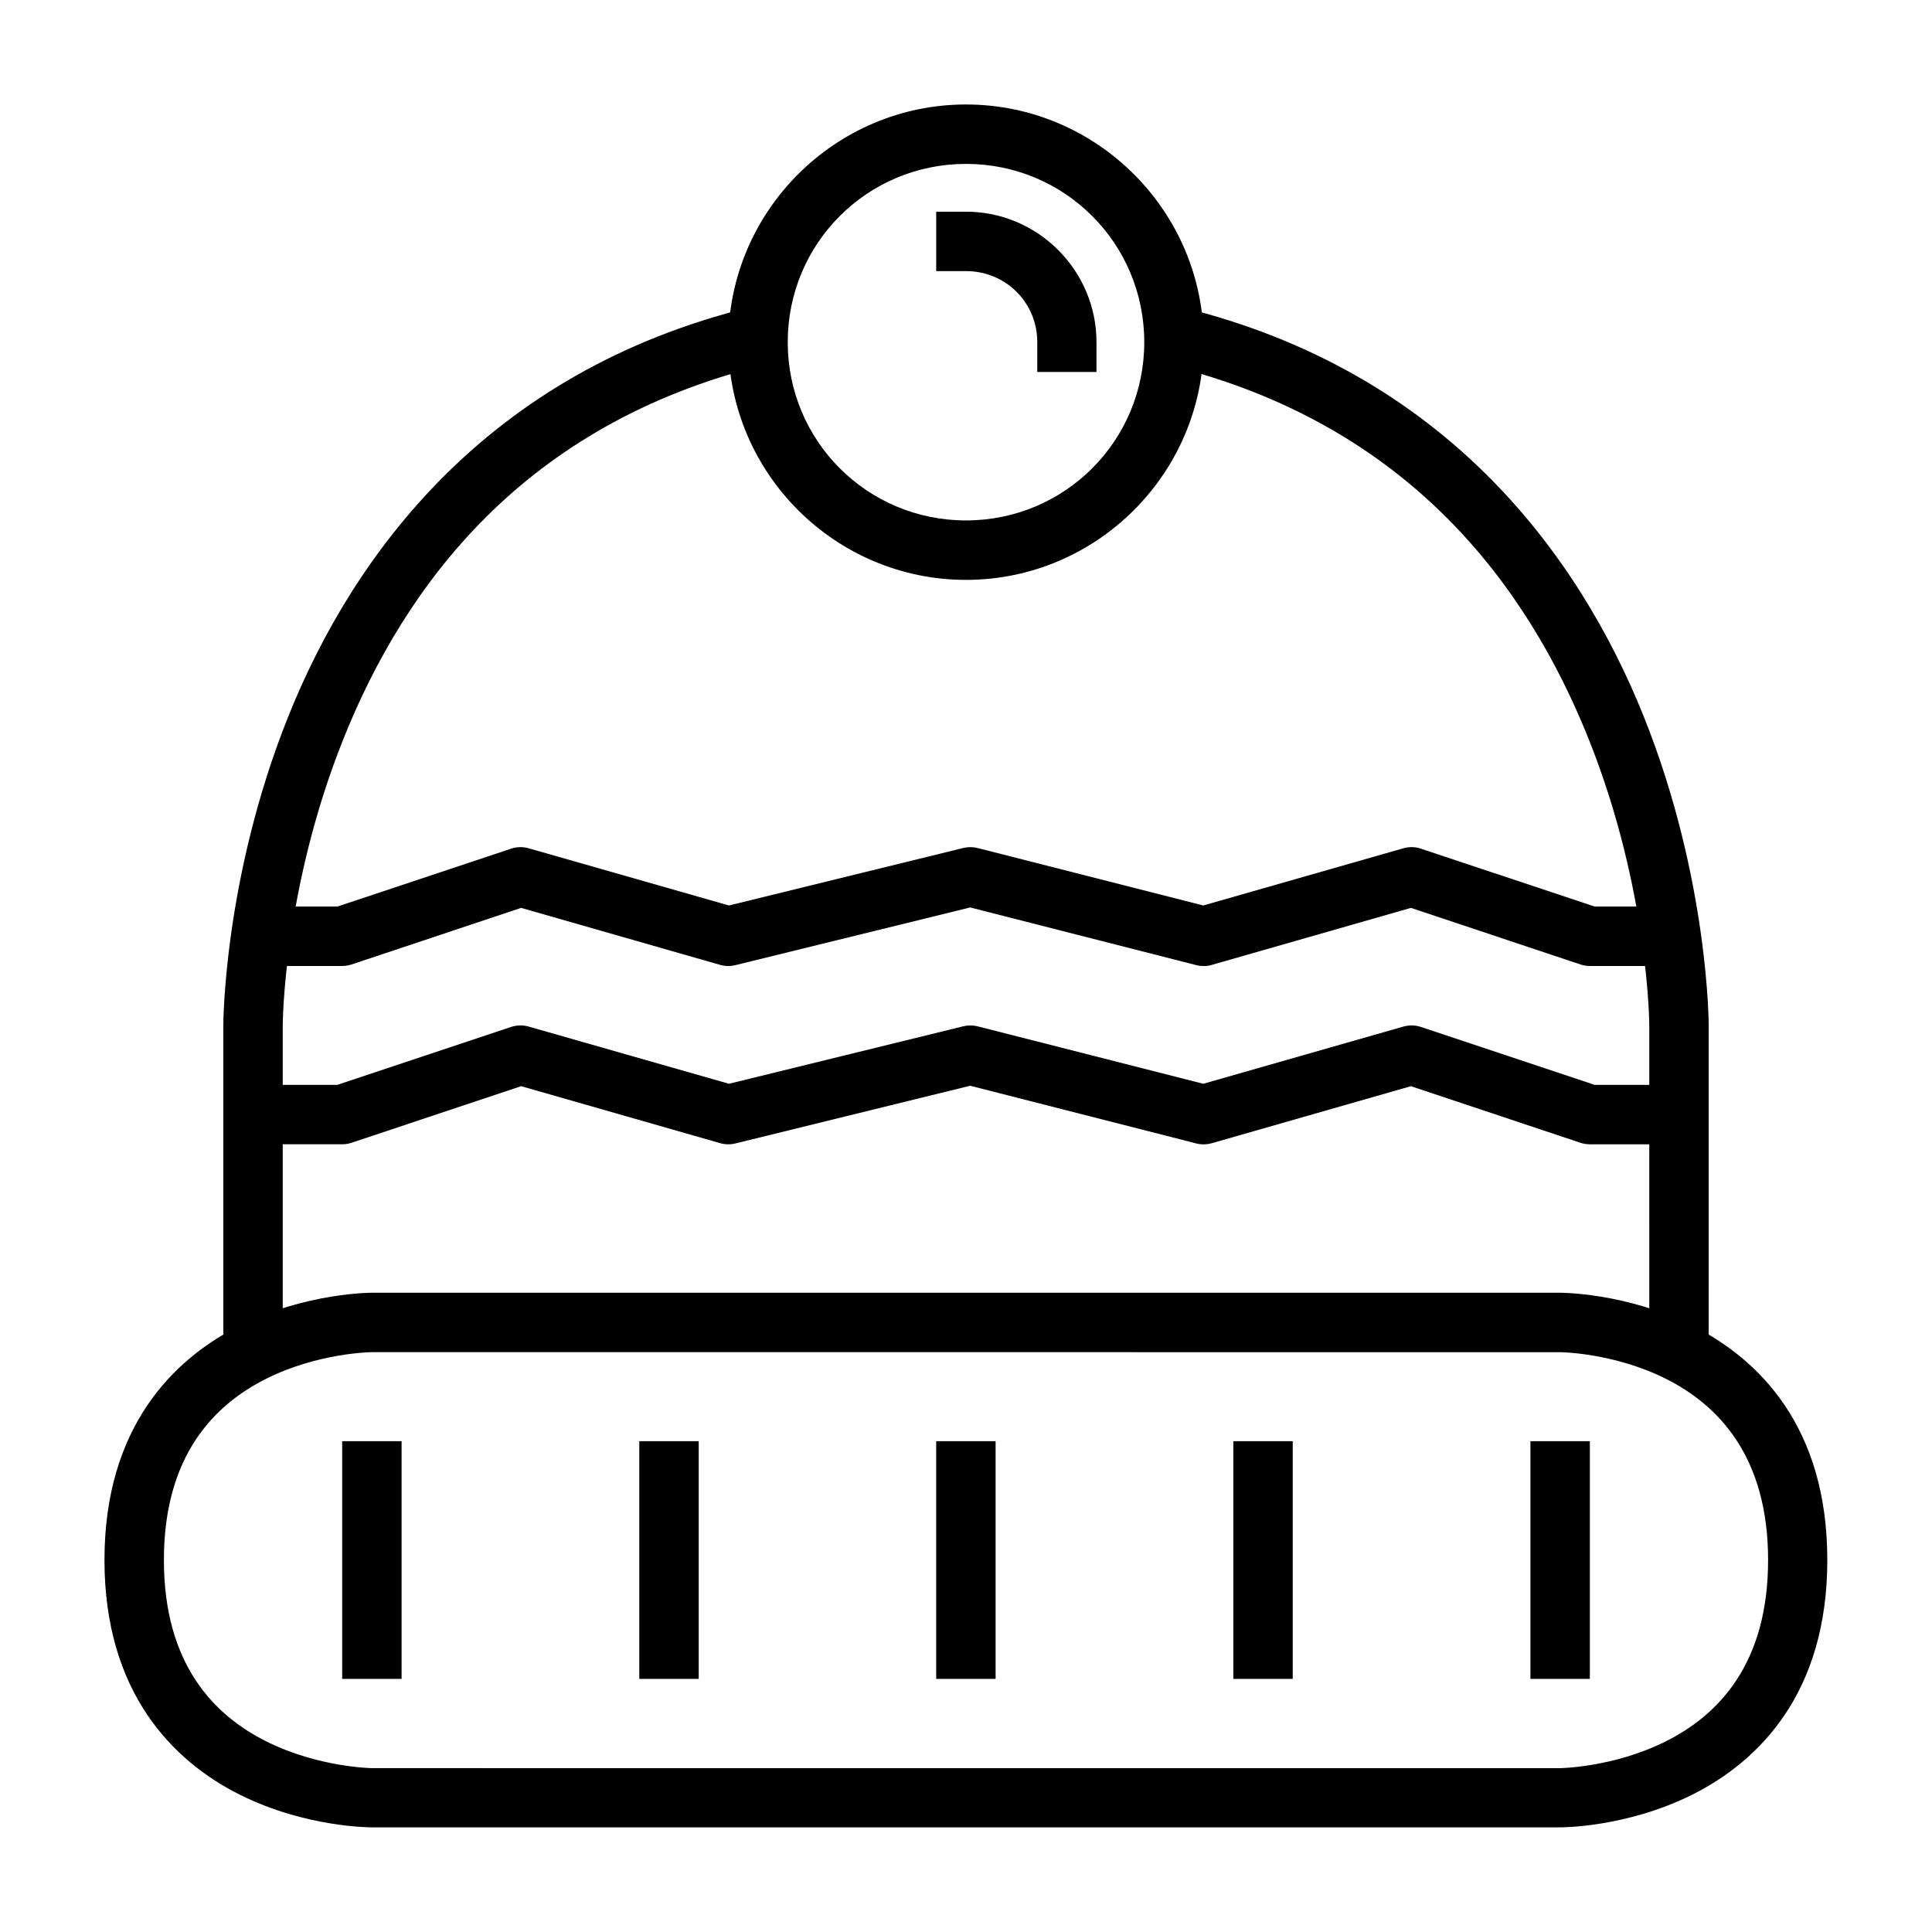
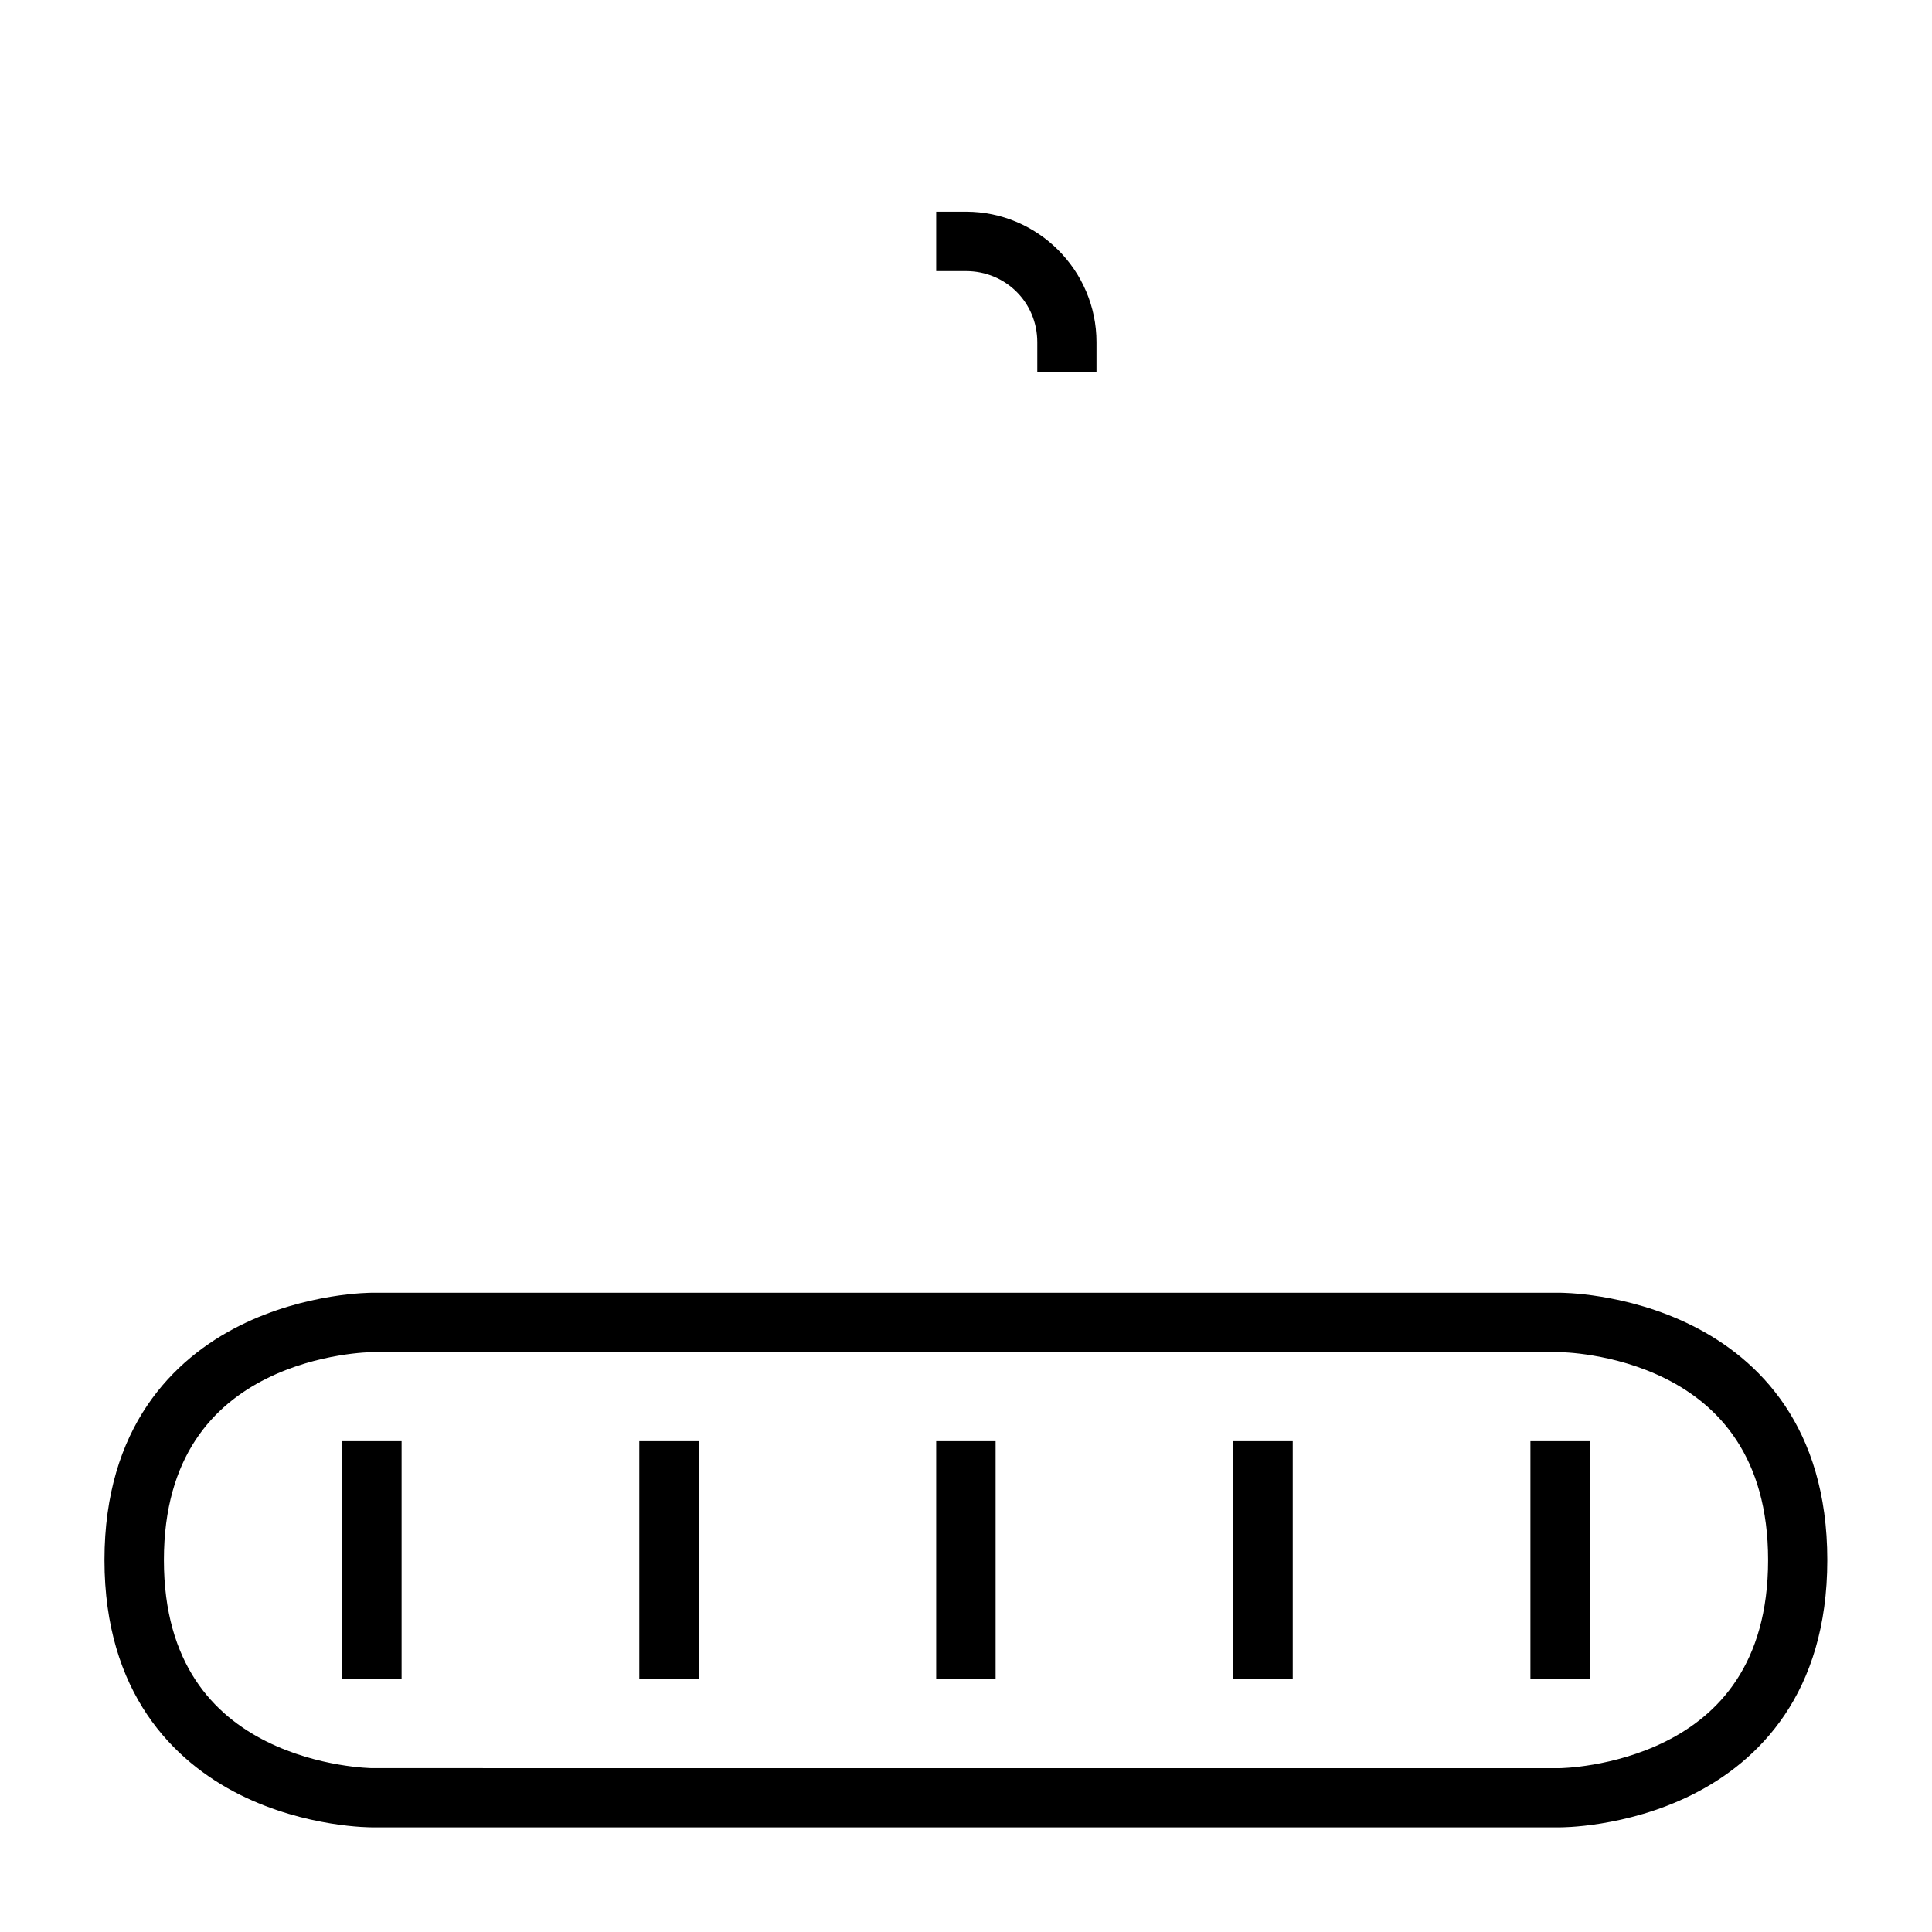
<svg xmlns="http://www.w3.org/2000/svg" fill="#000000" width="800px" height="800px" version="1.1" viewBox="144 144 512 512">
  <g>
    <path d="m242.58 486.59s-17.418-0.094-35.039 8.715c-17.621 8.812-35.855 26.934-35.855 62.121s18.234 53.367 35.855 62.18c17.621 8.812 35.039 8.66 35.039 8.66h314.84s17.418 0.152 35.039-8.66c17.621-8.812 35.797-26.867 35.797-62.18 0-35.371-18.176-53.309-35.797-62.121-17.621-8.812-35.039-8.715-35.039-8.715zm0 15.746 314.84 0.004s14.145 0.098 28.008 7.031c13.867 6.934 27.137 20.547 27.137 48.059 0 27.633-13.27 41.125-27.137 48.059-13.867 6.934-28.008 7.09-28.008 7.09l-314.84-0.004s-14.145-0.156-28.008-7.09c-13.867-6.934-27.137-20.453-27.137-48.059 0-27.602 13.27-41.125 27.137-48.059 13.867-6.934 28.008-7.031 28.008-7.031z" />
-     <path d="m457.3 225.44-3.719 15.281c64.051 15.723 95.262 58.855 111.34 98.902s16.156 76.125 16.156 76.125l-0.004 86.59h15.746l0.004-86.586s0.039-38.91-17.258-81.992c-17.297-43.086-52.816-91.27-122.27-108.32z" />
-     <path d="m342.71 225.44c-69.457 17.043-104.97 65.234-122.27 108.32-17.297 43.086-17.258 81.992-17.258 81.992v86.586h15.746v-86.586s0.074-36.074 16.156-76.125c16.078-40.051 47.34-83.184 111.4-98.902z" />
-     <path d="m400 171.69c-34.688 0-62.992 28.305-62.992 62.992s28.305 62.992 62.992 62.992 62.992-28.305 62.992-62.992-28.305-62.992-62.992-62.992zm0 15.746c26.18 0 47.242 21.066 47.242 47.242 0 26.18-21.066 47.242-47.242 47.242-26.18 0-47.242-21.066-47.242-47.242 0-26.18 21.066-47.242 47.242-47.242z" />
-     <path d="m279.42 368.91-46.023 15.34h-22.312v15.746h23.594c0.848 0 1.691-0.137 2.5-0.406l44.918-14.992 52.762 15.109c1.328 0.375 2.731 0.395 4.066 0.059l62.18-15.281 59.914 15.281c1.355 0.348 2.781 0.328 4.125-0.059l52.766-15.109 44.918 14.992c0.805 0.27 1.648 0.406 2.5 0.406h23.594l-0.004-15.746h-22.312l-46.023-15.34c-1.504-0.508-3.121-0.547-4.648-0.117l-53.055 15.168-59.797-15.227c-1.258-0.316-2.578-0.316-3.836 0l-62.062 15.227-53.113-15.168c-0.758-0.211-1.539-0.309-2.328-0.293-0.789 0.02-1.57 0.156-2.32 0.406z" />
-     <path d="m279.42 416.16-46.023 15.34h-22.312v15.746h23.594c0.848 0 1.691-0.137 2.5-0.406l44.918-14.992 52.766 15.109c1.328 0.375 2.731 0.395 4.066 0.059l62.176-15.281 59.914 15.285c1.355 0.348 2.781 0.328 4.125-0.059l52.766-15.109 44.918 14.992c0.805 0.27 1.648 0.406 2.5 0.406h23.594l-0.004-15.746h-22.312l-46.023-15.34c-1.504-0.508-3.121-0.547-4.648-0.117l-53.055 15.164-59.797-15.223c-1.258-0.316-2.578-0.316-3.836 0l-62.062 15.223-53.113-15.168c-0.758-0.211-1.539-0.309-2.328-0.293-0.789 0.02-1.57 0.156-2.32 0.406z" />
    <path d="m392.1 200.1v15.746h7.902c10.512 0 18.887 8.316 18.887 18.828v7.902h15.691v-7.902c0-19.02-15.555-34.574-34.574-34.574z" />
    <path d="m392.1 525.93v62.992h15.746v-62.992z" />
    <path d="m470.84 525.93v62.992h15.746v-62.992z" />
    <path d="m549.58 525.93v62.992h15.746v-62.992z" />
    <path d="m313.42 525.93v62.992h15.746v-62.992z" />
    <path d="m234.68 525.93v62.992h15.746v-62.992z" />
  </g>
</svg>